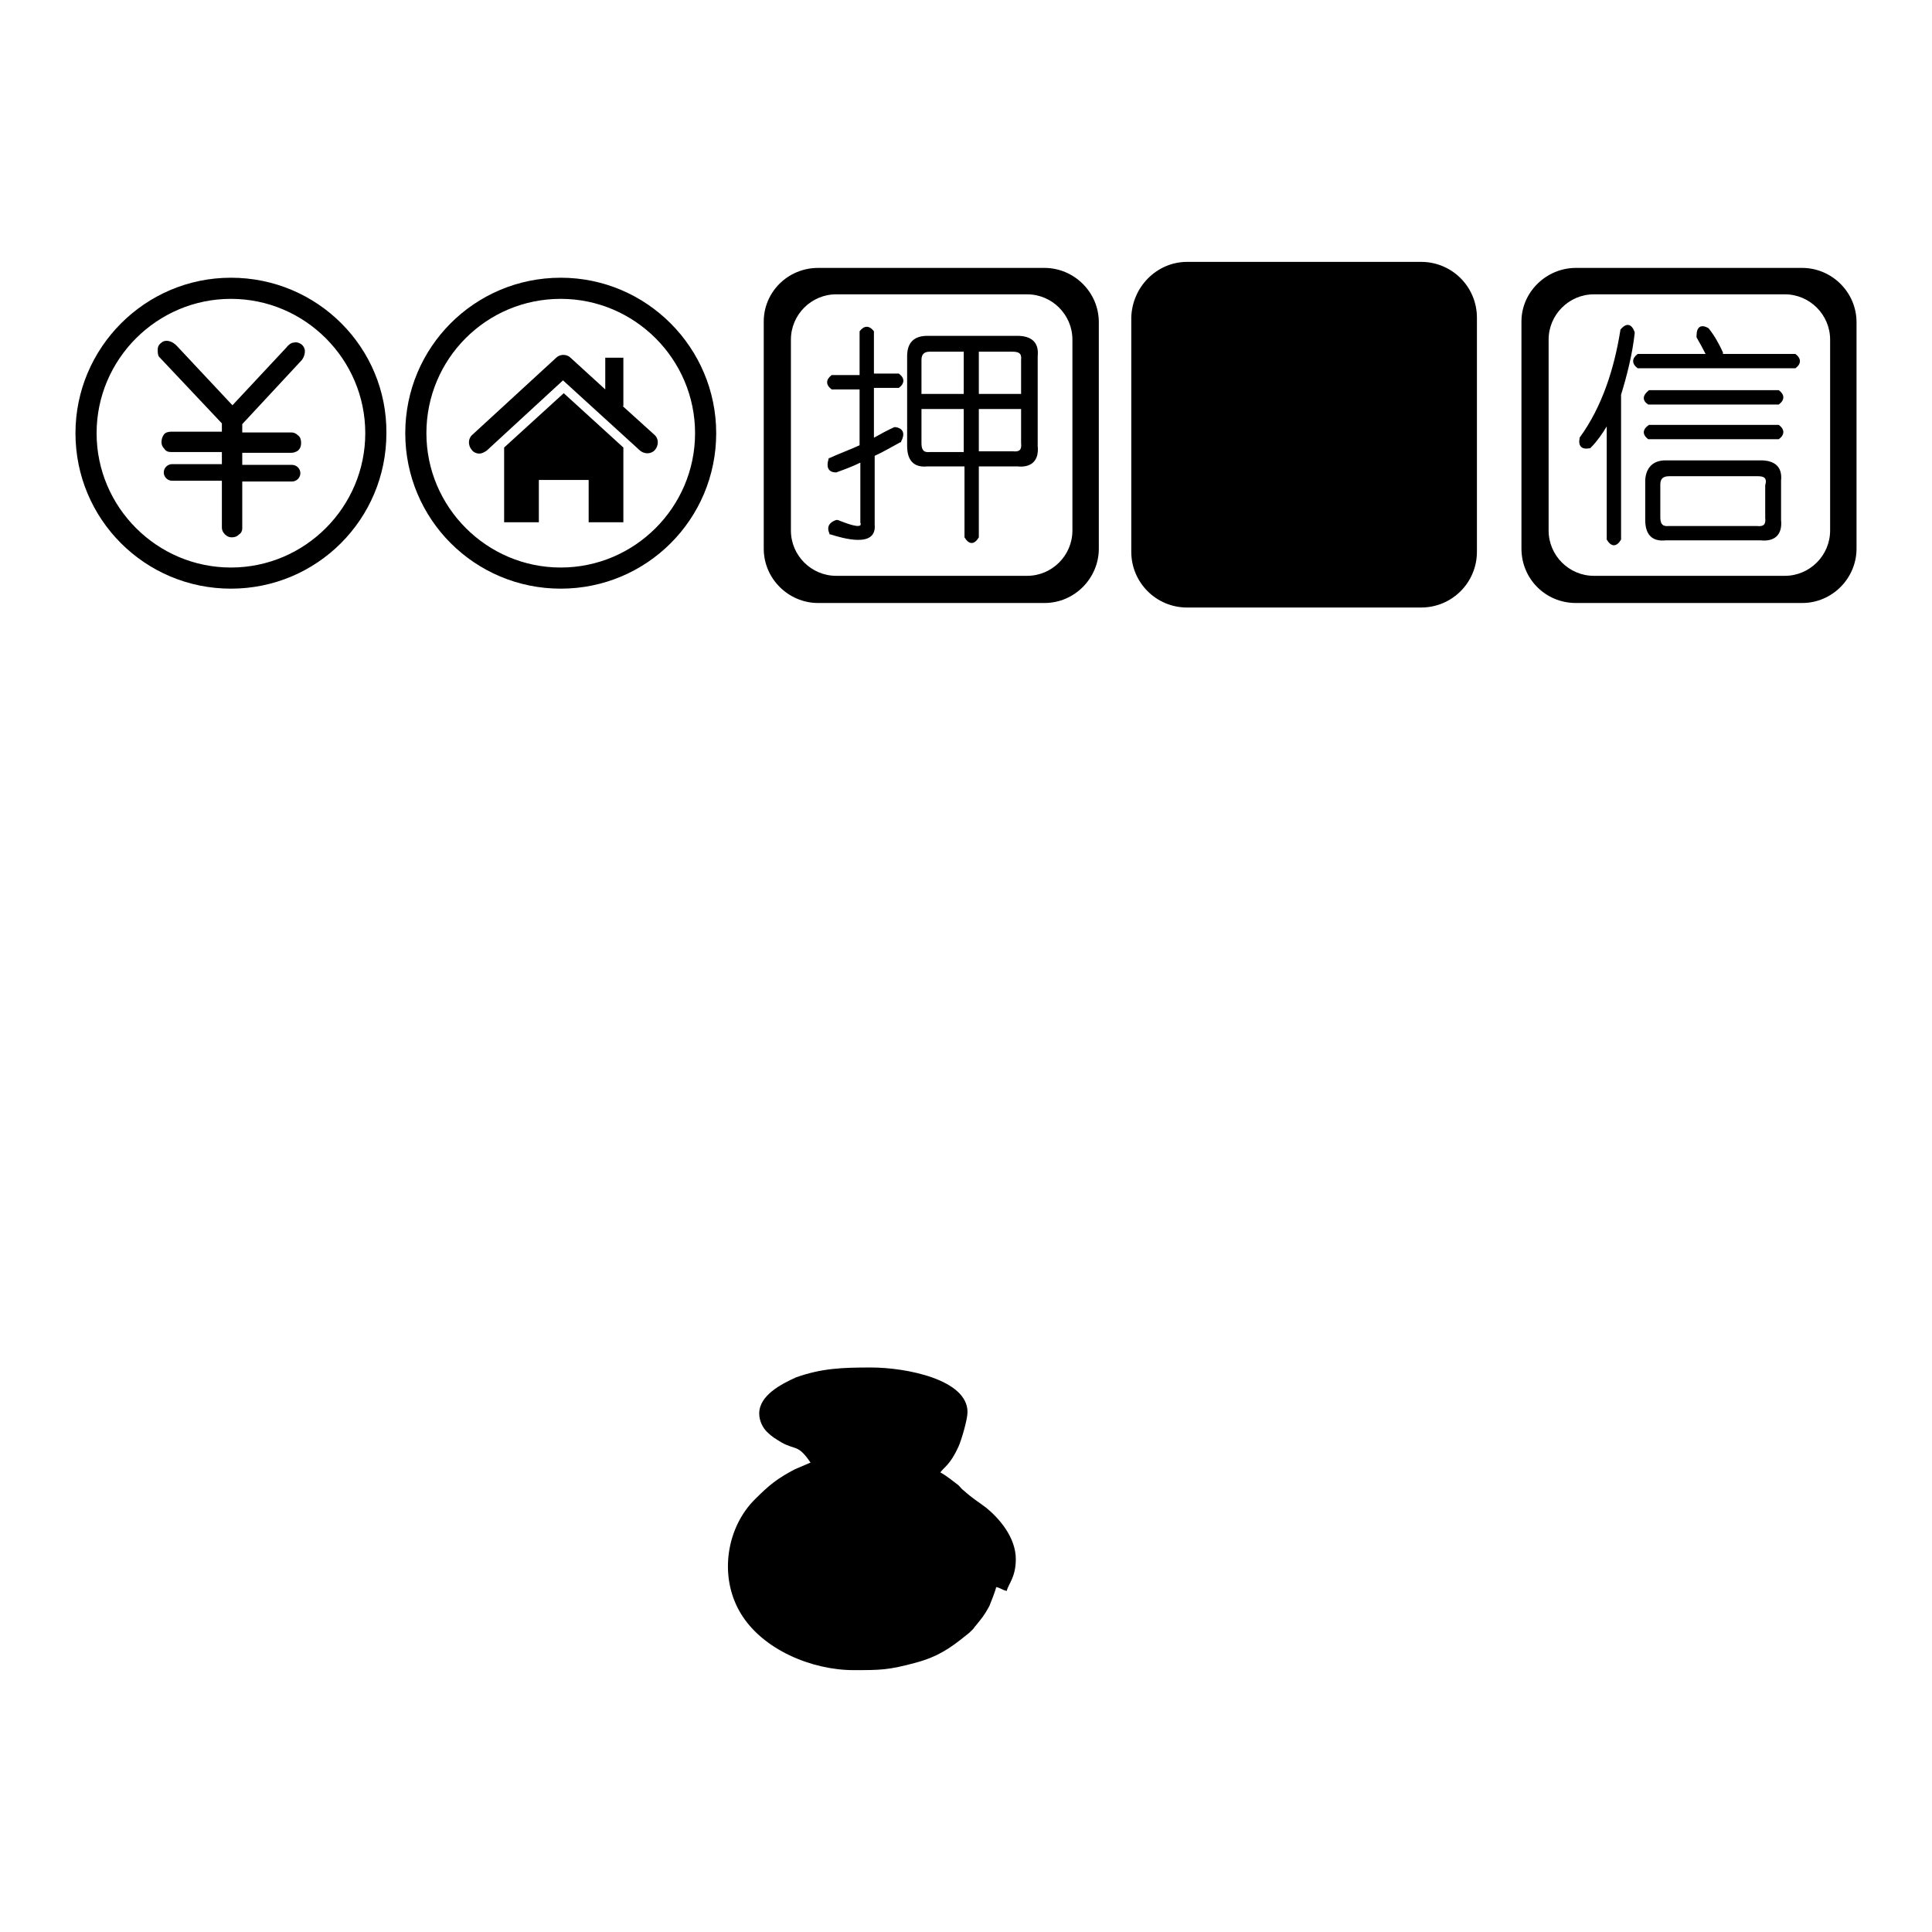
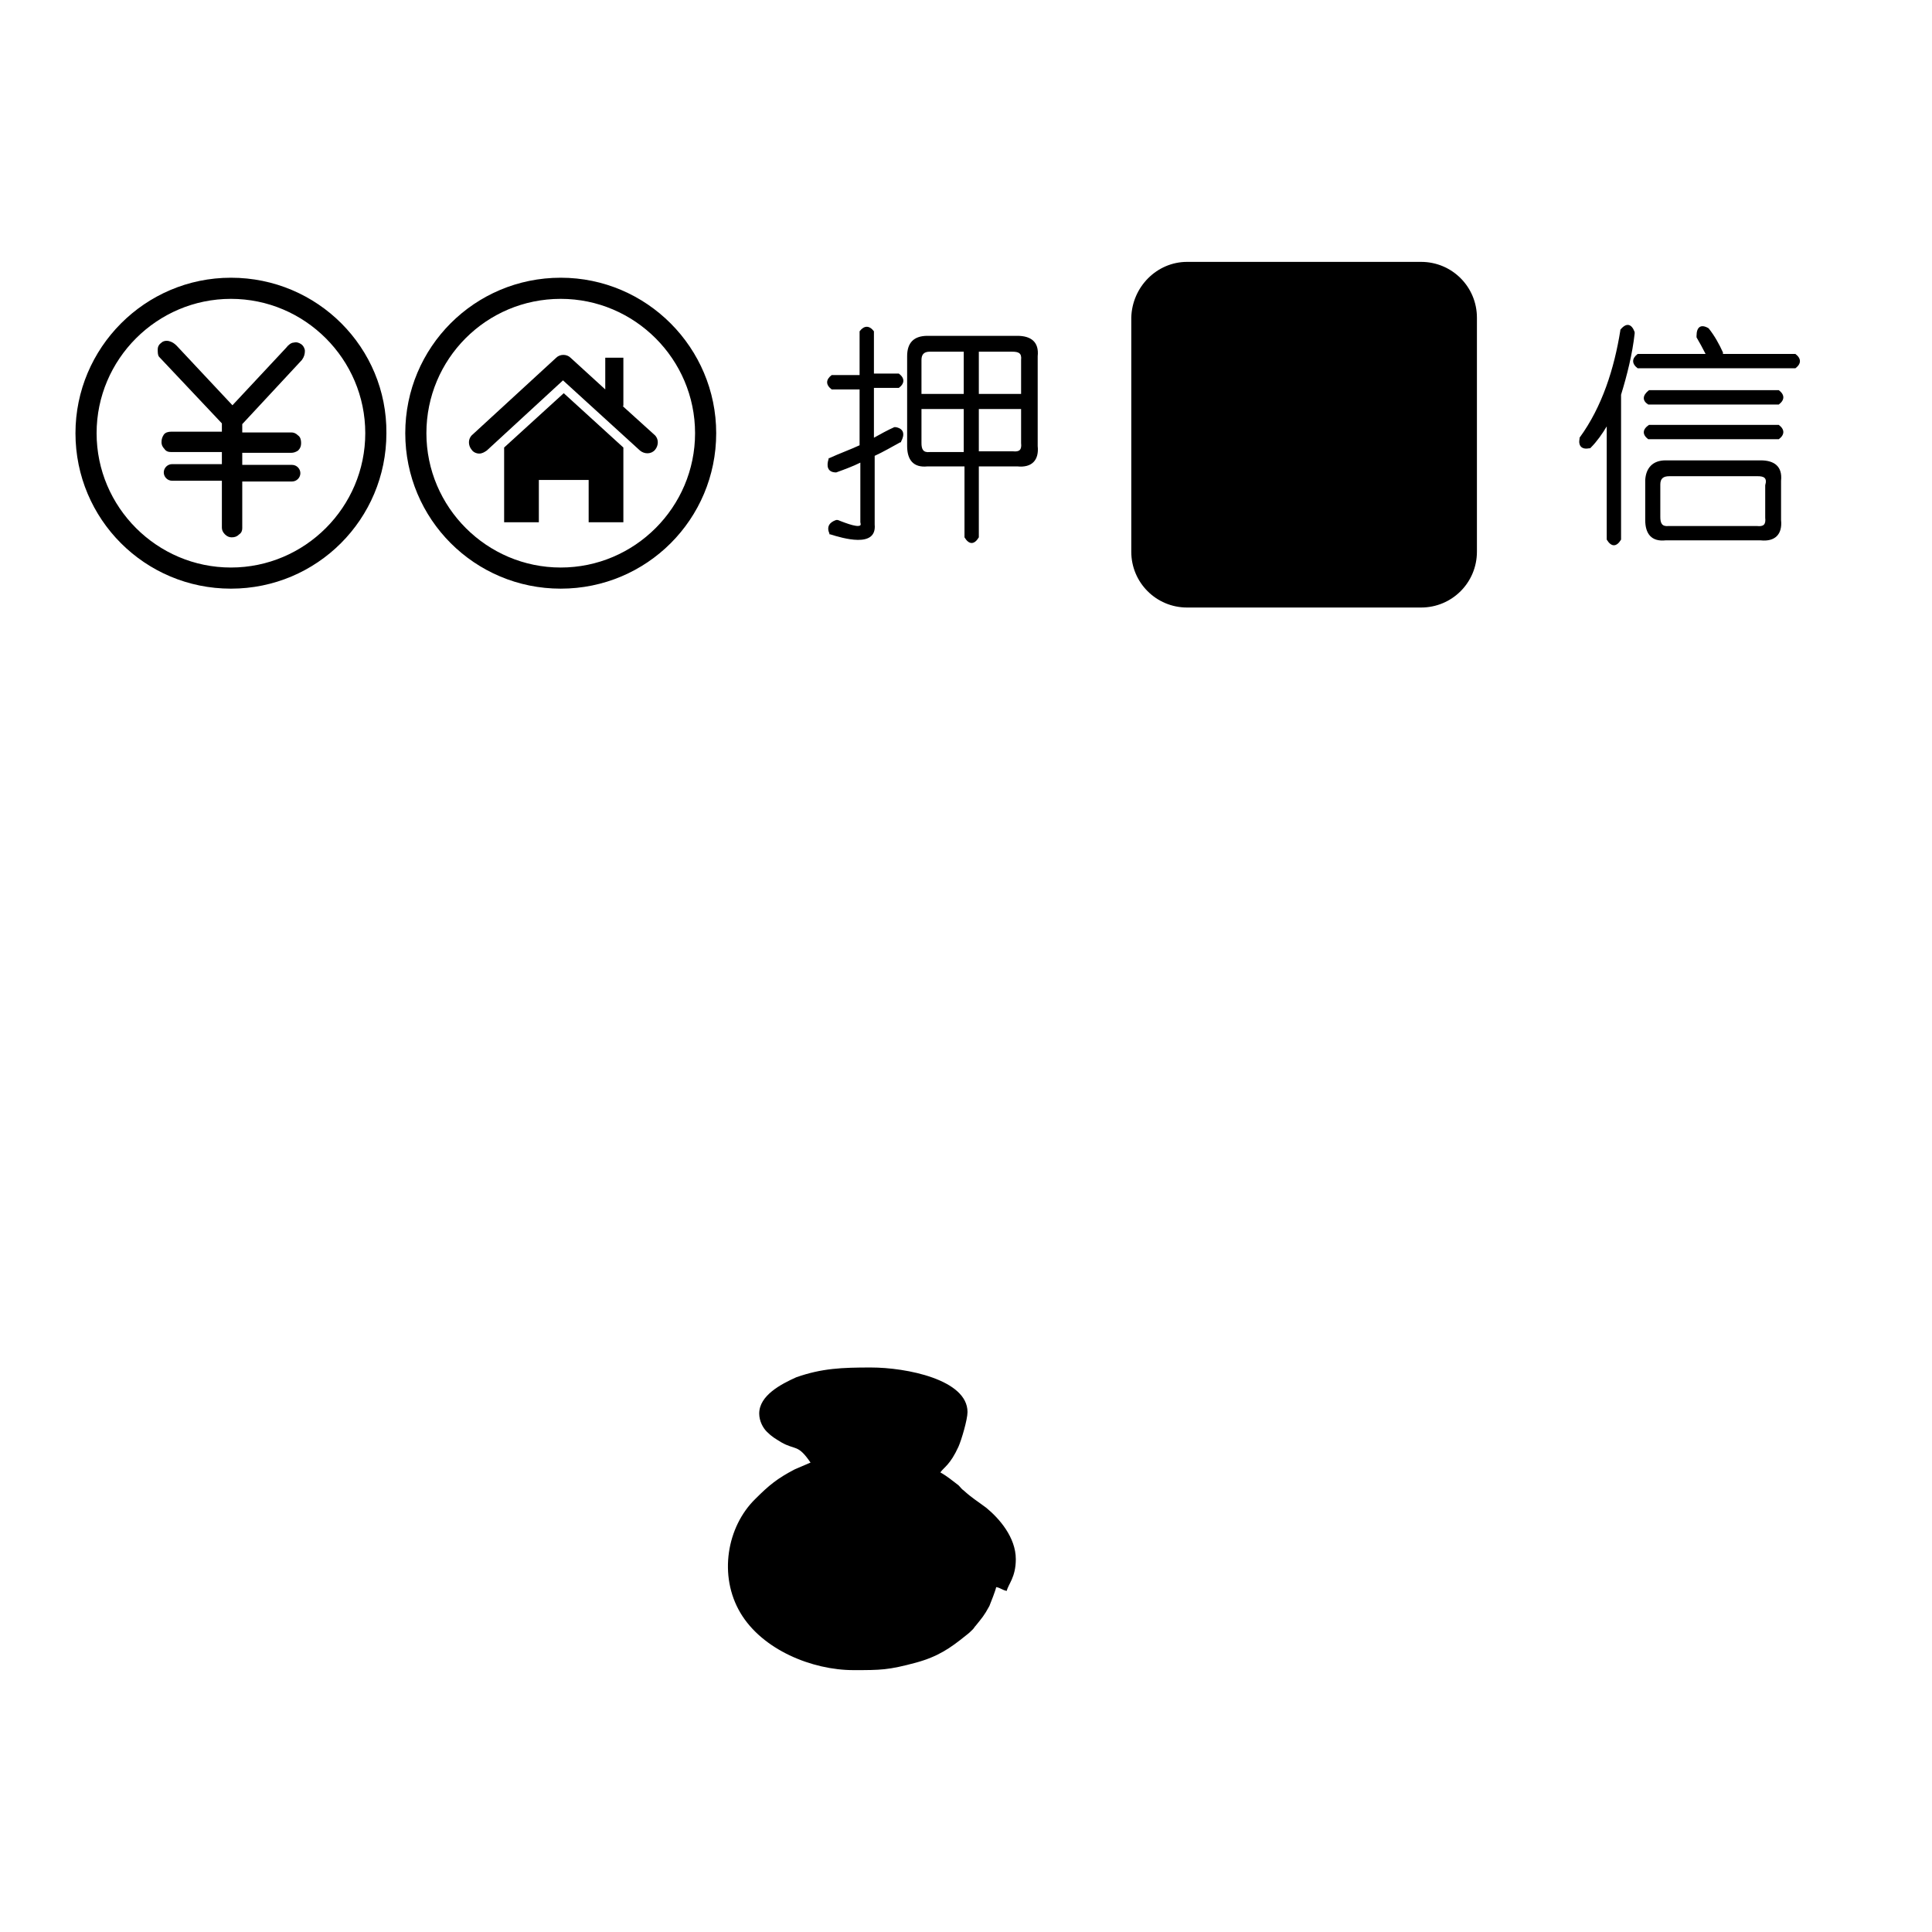
<svg xmlns="http://www.w3.org/2000/svg" version="1.1" x="0px" y="0px" viewBox="0 0 256 256" enable-background="new 0 0 256 256" xml:space="preserve">
  <g>
    <g>
      <path fill="#000000" d="M74.3,36.8c-11.4,0-20.6,9.2-20.6,20.6c0,11.4,9.2,20.6,20.6,20.6c11.4,0,20.6-9.2,20.6-20.6C94.9,46.1,85.7,36.8,74.3,36.8L74.3,36.8z M82.5,53.8l4.2,3.8c0.6,0.5,0.6,1.4,0.1,2c-0.5,0.6-1.4,0.6-2,0.1l-10.2-9.3l-10.1,9.3c-0.3,0.2-0.6,0.4-1,0.4c-0.4,0-0.8-0.2-1-0.5c-0.5-0.6-0.5-1.5,0.1-2l11.1-10.2c0.5-0.5,1.4-0.5,1.9,0l4.6,4.2v-4.2h2.4V53.8L82.5,53.8z M66.8,59.3l7.9-7.2l7.9,7.2v9.9c-0.1,0-0.1,0-0.2,0h-4.4v-5.6h-6.6v5.6H67c-0.1,0-0.2,0-0.2,0L66.8,59.3L66.8,59.3z M74.3,39.6c9.8,0,17.8,8,17.8,17.8s-8,17.8-17.8,17.8c-9.8,0-17.8-8-17.8-17.8S64.4,39.6,74.3,39.6z" />
      <path fill="#000000" d="M157.3,34.7h31c4.1,0,7.4,3.3,7.4,7.4v31c0,4.1-3.3,7.4-7.4,7.4h-31c-4.1,0-7.4-3.3-7.4-7.4v-31C150,38,153.3,34.7,157.3,34.7z" />
-       <path fill="#000000" d="M170.8,52.6H182v2.6l9.2-5.2l-9.2-5.2v2.6h-11.2v0h-5.4v0v5.2v6.8h4.2L170.8,52.6z" />
      <path fill="#000000" d="M174.9,62.5h-11.2v-2.6l-9.2,5.2l9.2,5.2v-2.6h11.2v0h5.4v0v-5.2v-6.8h-4.2L174.9,62.5z" />
      <path fill="#000000" d="M113.9,59v-7.4h-3.6l-0.1,0c-0.8-0.6-0.8-1.3,0-1.9l0.1,0h3.6V44l0-0.1c0.6-0.8,1.3-0.8,1.9,0l0,0.1v5.5h3.2l0.1,0c0.8,0.6,0.8,1.3,0,1.9l-0.1,0h-3.2v6.6c0.9-0.5,1.8-1,2.7-1.4l0.1,0l0.1,0c1.1,0.2,1.2,1,0.7,1.9l0,0.1l-0.1,0c-1.1,0.6-2.3,1.3-3.4,1.8v9.1c0.3,3.2-4.3,1.8-5.9,1.3l-0.1,0l0-0.1c-0.4-0.9,0-1.5,0.9-1.8l0.1,0l0.1,0c0.3,0.1,2.6,1.1,3,0.7c0.1-0.1,0-0.3,0-0.4v0v-7.9c-1,0.5-2.1,0.9-3.2,1.3l0,0h0c-1.2,0-1.3-0.9-1-1.8l0-0.1l0.1,0C111.2,60.1,112.6,59.6,113.9,59L113.9,59z M129.7,61.8v9.3l0,0.1c-0.6,1-1.3,1-1.9,0l0-0.1v-9.3h-4.9c-1.9,0.2-2.7-0.9-2.7-2.7V47.2c0-1.8,0.9-2.7,2.7-2.7h11.9c1.8,0,2.9,0.8,2.7,2.7v11.9c0.2,1.9-0.8,2.9-2.7,2.7H129.7L129.7,61.8z M127.7,46.6h-4.5c-0.8,0-1.1,0.4-1.1,1.1v4.5h5.6L127.7,46.6L127.7,46.6z M129.7,46.6v5.6h5.6v-4.5v0c0.1-0.9-0.3-1.1-1.2-1.1L129.7,46.6L129.7,46.6z M127.7,54.2h-5.6v4.5c0,0.8,0.2,1.3,1.1,1.2h0h4.5L127.7,54.2L127.7,54.2z M135.3,54.2h-5.6v5.6h4.5h0c0.9,0.1,1.2-0.2,1.1-1.1v0V54.2L135.3,54.2z" />
-       <path fill="#000000" d="M108.4,35.5h30c3.9,0,7.2,3.2,7.2,7.2v30c0,3.9-3.2,7.2-7.2,7.2h-30c-3.9,0-7.2-3.2-7.2-7.2V42.6C101.2,38.7,104.4,35.5,108.4,35.5L108.4,35.5z M110.8,39c-3.3,0-6,2.7-6,6v25.3c0,3.3,2.7,6,6,6h25.3c3.3,0,6-2.7,6-6V45c0-3.3-2.7-6-6-6H110.8z" />
      <path fill="#000000" d="M214.8,52.3v19.1l0,0.1c-0.6,1-1.3,1-1.9,0l0-0.1V56.5c-0.6,1-1.3,2-2.1,2.8l-0.1,0.1l-0.1,0c-1,0.2-1.5-0.3-1.3-1.3l0-0.1l0,0c3-4.1,4.6-9.2,5.4-14.2l0-0.1l0,0c0.8-1,1.5-0.8,1.9,0.3l0,0.1v0.1C216.3,46.9,215.6,49.7,214.8,52.3L214.8,52.3z M228.3,46.7c-0.5-1.1-1.1-2.2-1.9-3.2l0,0l0,0c-1-0.6-1.6-0.2-1.6,1v0.1l0,0.1c0.4,0.7,0.8,1.4,1.2,2.2h-8.9l-0.1,0c-0.8,0.6-0.8,1.3,0,1.9l0.1,0h20.7l0.1,0c0.8-0.6,0.8-1.3,0-1.9l-0.1,0H228.3L228.3,46.7z M218.5,51.7h17.1l0.1,0c0.8,0.6,0.8,1.3,0,1.9l-0.1,0h-17.1l-0.1,0C217.6,53.1,217.6,52.4,218.5,51.7L218.5,51.7L218.5,51.7z M218.5,56.3h17.1l0.1,0c0.8,0.6,0.8,1.3,0,1.9l-0.1,0h-17.1l-0.1,0C217.6,57.6,217.6,56.9,218.5,56.3L218.5,56.3L218.5,56.3z M220.7,61h12.6c1.8,0,2.9,0.8,2.7,2.7v5.2c0.2,1.9-0.8,2.9-2.7,2.7h-12.6c-1.9,0.2-2.7-0.9-2.7-2.7v-5.3C218.1,62,219,61,220.7,61L220.7,61z M232.9,63.1h-11.7c-0.8,0-1.2,0.3-1.2,1.1v4.3c0,0.8,0.2,1.3,1.1,1.2h0h11.7h0c0.9,0.1,1.2-0.2,1.1-1.1v0v-4.3v0C234.2,63.3,233.7,63.1,232.9,63.1z" />
-       <path fill="#000000" d="M208.8,35.5h30c3.9,0,7.2,3.2,7.2,7.2v30c0,3.9-3.2,7.2-7.2,7.2h-30c-4,0-7.2-3.2-7.2-7.2V42.6C201.6,38.7,204.9,35.5,208.8,35.5L208.8,35.5z M211.2,39c-3.3,0-6,2.7-6,6v25.3c0,3.3,2.7,6,6,6h25.3c3.3,0,6-2.7,6-6V45c0-3.3-2.7-6-6-6H211.2z" />
      <path fill="#000000" d="M30.6,36.8C19.2,36.8,10,46.1,10,57.4c0,11.4,9.2,20.6,20.6,20.6c11.4,0,20.6-9.2,20.6-20.6C51.3,46.1,42.1,36.8,30.6,36.8L30.6,36.8z M21.1,47.3c-0.2-0.2-0.2-0.6-0.2-1c0-0.4,0.2-0.7,0.5-0.9c0.2-0.2,0.6-0.3,1-0.2c0.4,0.1,0.7,0.3,1,0.6l7.4,7.9l7.1-7.6c0.3-0.4,0.7-0.7,1-0.7c0.4-0.1,0.7,0,1,0.2c0.3,0.2,0.5,0.6,0.5,0.9c0,0.4-0.1,0.8-0.4,1.2l-7.9,8.5v1.1h6.5c0.3,0,0.6,0.1,0.9,0.4c0.3,0.2,0.4,0.6,0.4,1c0,0.4-0.1,0.7-0.4,1c-0.3,0.2-0.6,0.3-0.9,0.3h-6.5v1.6h6.6c0.6,0,1.1,0.5,1.1,1.1l0,0c0,0.6-0.5,1.1-1.1,1.1h-6.6v6.2c0,0.3-0.1,0.6-0.4,0.8c-0.3,0.3-0.6,0.4-1,0.4c-0.3,0-0.6-0.1-0.9-0.4c-0.3-0.3-0.4-0.6-0.4-0.9v-6.2h-6.6c-0.6,0-1.1-0.5-1.1-1.1l0,0c0-0.6,0.5-1.1,1.1-1.1h6.6v-1.6h-6.7c-0.4,0-0.7-0.1-0.9-0.4c-0.3-0.3-0.4-0.6-0.4-0.9c0-0.4,0.1-0.7,0.3-1c0.2-0.3,0.6-0.4,1-0.4h6.7l0-1.1L21.1,47.3L21.1,47.3z M30.6,39.6c9.8,0,17.8,8,17.8,17.8s-8,17.8-17.8,17.8c-9.8,0-17.8-8-17.8-17.8S20.8,39.6,30.6,39.6z" />
      <path fill="#000000" d="M108.9,195.2c0,0-12.9,4-11.1,12.9c0,0,1.3,13.7,20.1,12.1c0,0,17.3-2.1,12.3-17.8l-3-2l-0.6,2.8l-2,0.3c0,0-1.1-0.2-0.2-1.9c0.9-1.7,0.7-3.9,0.7-3.9l-2.6-2c0,0-6.3,3.8,0,0C116.2,199.6,108.9,195.2,108.9,195.2z" />
      <path fill="#000000" d="M113.3,184.6c-2.1,0-7.5-0.7-8.3-0.2c-0.8,0.5-3,2.5-2.6,3.4c0.4,1,0.8,2,2.9,3c2.1,1,2.4,1.8,4,3.2c1.7,1.4,2.3,2.3,5.6,2.8c3.3,0.5,6.6-0.5,7.7-1c1.1-0.6,3.6-4.9,3.9-5.9c0.2-1,0.2-3.5-0.2-3.9c-0.3-0.4-1-2-2.3-1.7c-1.3,0.2-2.6,2-4.4,2.1c-1.8,0.2-3.6-0.6-4.4-0.7C114.3,185.5,113.3,184.6,113.3,184.6z" />
      <path fill="#000000" d="M122.2,203.3c0,0.4,0.1,0.5,0.4,0.7c1.2,0.9,3.9,1.3,4.8-0.2c0.4-0.7,0.4-1.4,0.4-2.3c0.7,0.5,2,3.6,2,4.9c0,0.5,0,0.7-0.1,1.1c-0.1,0.4-0.3,0.8-0.3,1.1c0,0.3,0.6,0,0.3,1c-0.1,0.5-0.2,0.8-0.3,1.2c-0.3,0.7-0.6,1.4-1,2.1c-1.7,2.6-4.6,4.2-7.6,5.1c-3.6,1.2-9,1.2-12.5,0c-2.3-0.7-4.5-1.8-6.2-3.5c-5.7-5.7-2.6-14.4,5.3-17.8c2-0.9,1.9-0.8,2.7-0.3l2.6,1.3c2.6,1.2,6.5,0.8,9.1,0c0.8-0.2,1.2-0.6,1.7-0.1c0.7,0.8,0.6,2.9,0,4.2C122.9,202.7,122.2,203,122.2,203.3L122.2,203.3z M105.2,198.8l1.2,1.8c-0.7-0.2-1.9-0.6-2.6-0.6c-0.3,0.5-0.7,1.5-0.8,2.1c0.5,0.4,1.3,0.5,2,0.7c0.7,0.2,1.4,0.5,2.1,0.6c-0.1,0.3-0.2,0.5-0.3,0.8c-0.9,0-3.1-1-3.9-1c-0.4,0-0.4,0.6-0.5,0.8c-0.3,1.4-0.4,1.3,0.5,1.6c0.7,0.2,2.5,0.9,3,0.9c-0.2,0.5-0.9,4.1-0.9,4.9c0.5,0.3,1,0.5,1.6,0.7c1,0.4,0.8,0.1,1.1-0.9c0.1-0.6,0.3-1.3,0.4-1.9c0.1-0.5,0.5-1.4,0.5-1.9c0.4,0.2,3.3,1.3,3.6,1.3c0.2,0,0.5-0.7,0.5-0.9c0.6-1.5,1.2-1.3-1.2-2c-0.5-0.1-1.5-0.6-2-0.6c0-0.5,0.2-0.5,0.3-0.9c0.7,0,3.4,1.2,3.9,1.2c0.3,0,0.4-0.3,0.8-1c0.2-0.3,0.6-0.7,0.7-1.1c-0.3-0.4-0.9-0.5-1.6-0.7c-0.2,0-0.1,0-0.3-0.1c0,0-0.1,0-0.1-0.1l2.3-0.7c0.3-0.2,0.4-0.4,0.2-0.7c-0.1-0.2-0.2-0.3-0.3-0.6c-0.2-0.4-0.3-0.7-0.6-1.1l-4.8,1.3c-0.1-0.3-0.7-1.2-0.9-1.5c-1.1-1.7-0.6-1.6-2.6-1C106.1,198.2,105.2,198.3,105.2,198.8L105.2,198.8z M103.8,186.4c0,0.9,0.4,1.2,1.6,1.4c1.3,0.3,4.2,0.4,5.7,0.4l6-0.1c1.7-0.1,4-0.2,5.6-0.5c0.8-0.2,1.8-0.4,1.8-1.3c0.4,0.1,1.1,0.7,1.1,1.2l-0.4,1.9c-0.5,1.9-1.2,3.2-2.3,4.1c-2,1.9-5,2.2-8.4,1.7c-4.8-0.7-4.1-2-7.1-4.9c-0.4-0.4-0.4-0.3-1-0.5c-0.3-0.1-0.8-0.3-1.2-0.4C104.4,188.8,102,187.6,103.8,186.4L103.8,186.4z M100.6,187.3c0,1,0.5,1.9,1,2.4c0.7,0.7,1.1,0.9,1.9,1.4c1.9,1.1,2.2,0.2,3.9,2.7l-2.1,0.9c-2.3,1.2-3.4,2.1-5.2,3.9c-3.8,3.7-4.9,10.2-2,15.1c2.9,4.9,9.5,7.6,15,7.6c3.6,0,4.6,0,8.3-1c2.9-0.8,4.5-1.9,6.6-3.6c0.4-0.3,0.6-0.5,0.9-0.8c0.2-0.2,0.2-0.3,0.4-0.5c0.8-1,1.1-1.3,1.8-2.6c0.2-0.5,0.8-2,0.9-2.5c0.6,0.1,0.8,0.4,1.4,0.5c0.2-0.9,1.2-1.8,1.2-4.2c0-2.9-2.2-5.4-3.9-6.8c-1.2-0.9-1.9-1.3-3-2.3c-0.3-0.2-0.4-0.4-0.7-0.7c-0.8-0.6-1.5-1.2-2.4-1.7c0.5-0.7,1.3-1,2.4-3.4c0.4-0.9,1.2-3.6,1.2-4.6c0-4.3-8.1-5.9-12.8-5.9c-3.8,0-6.5,0.1-9.9,1.3C103.5,183.4,100.6,184.9,100.6,187.3z" />
    </g>
  </g>
</svg>